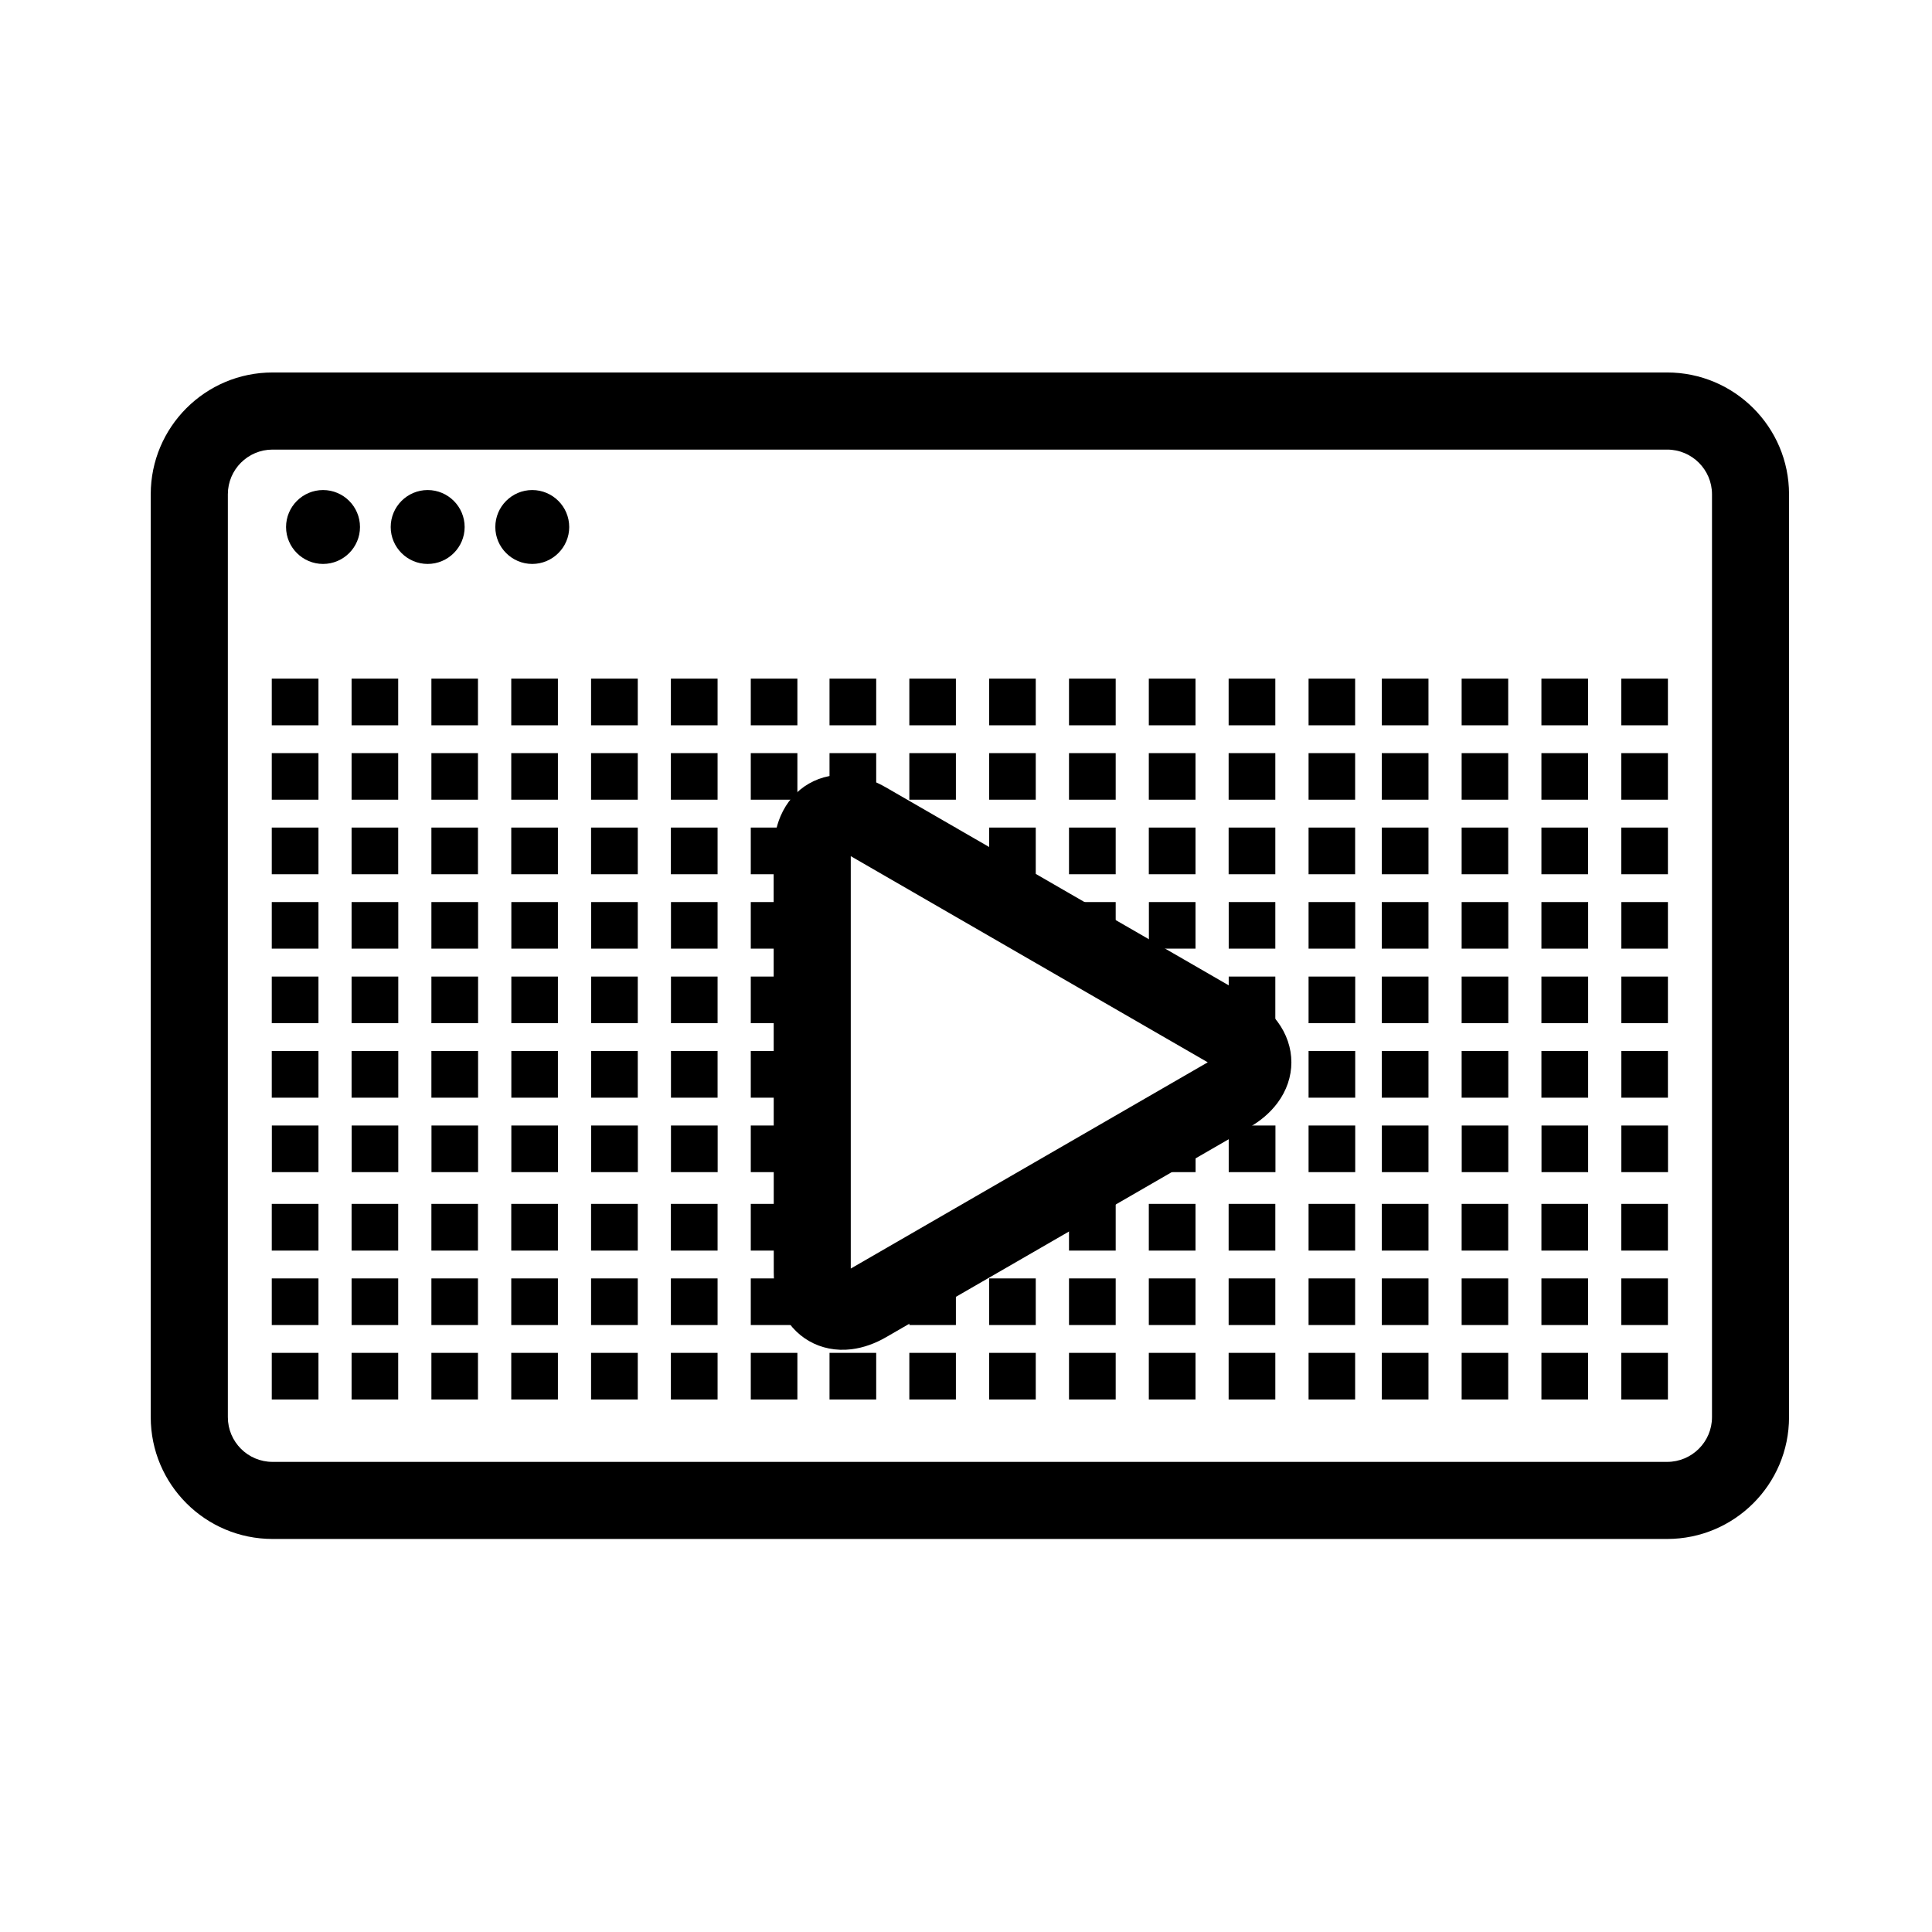
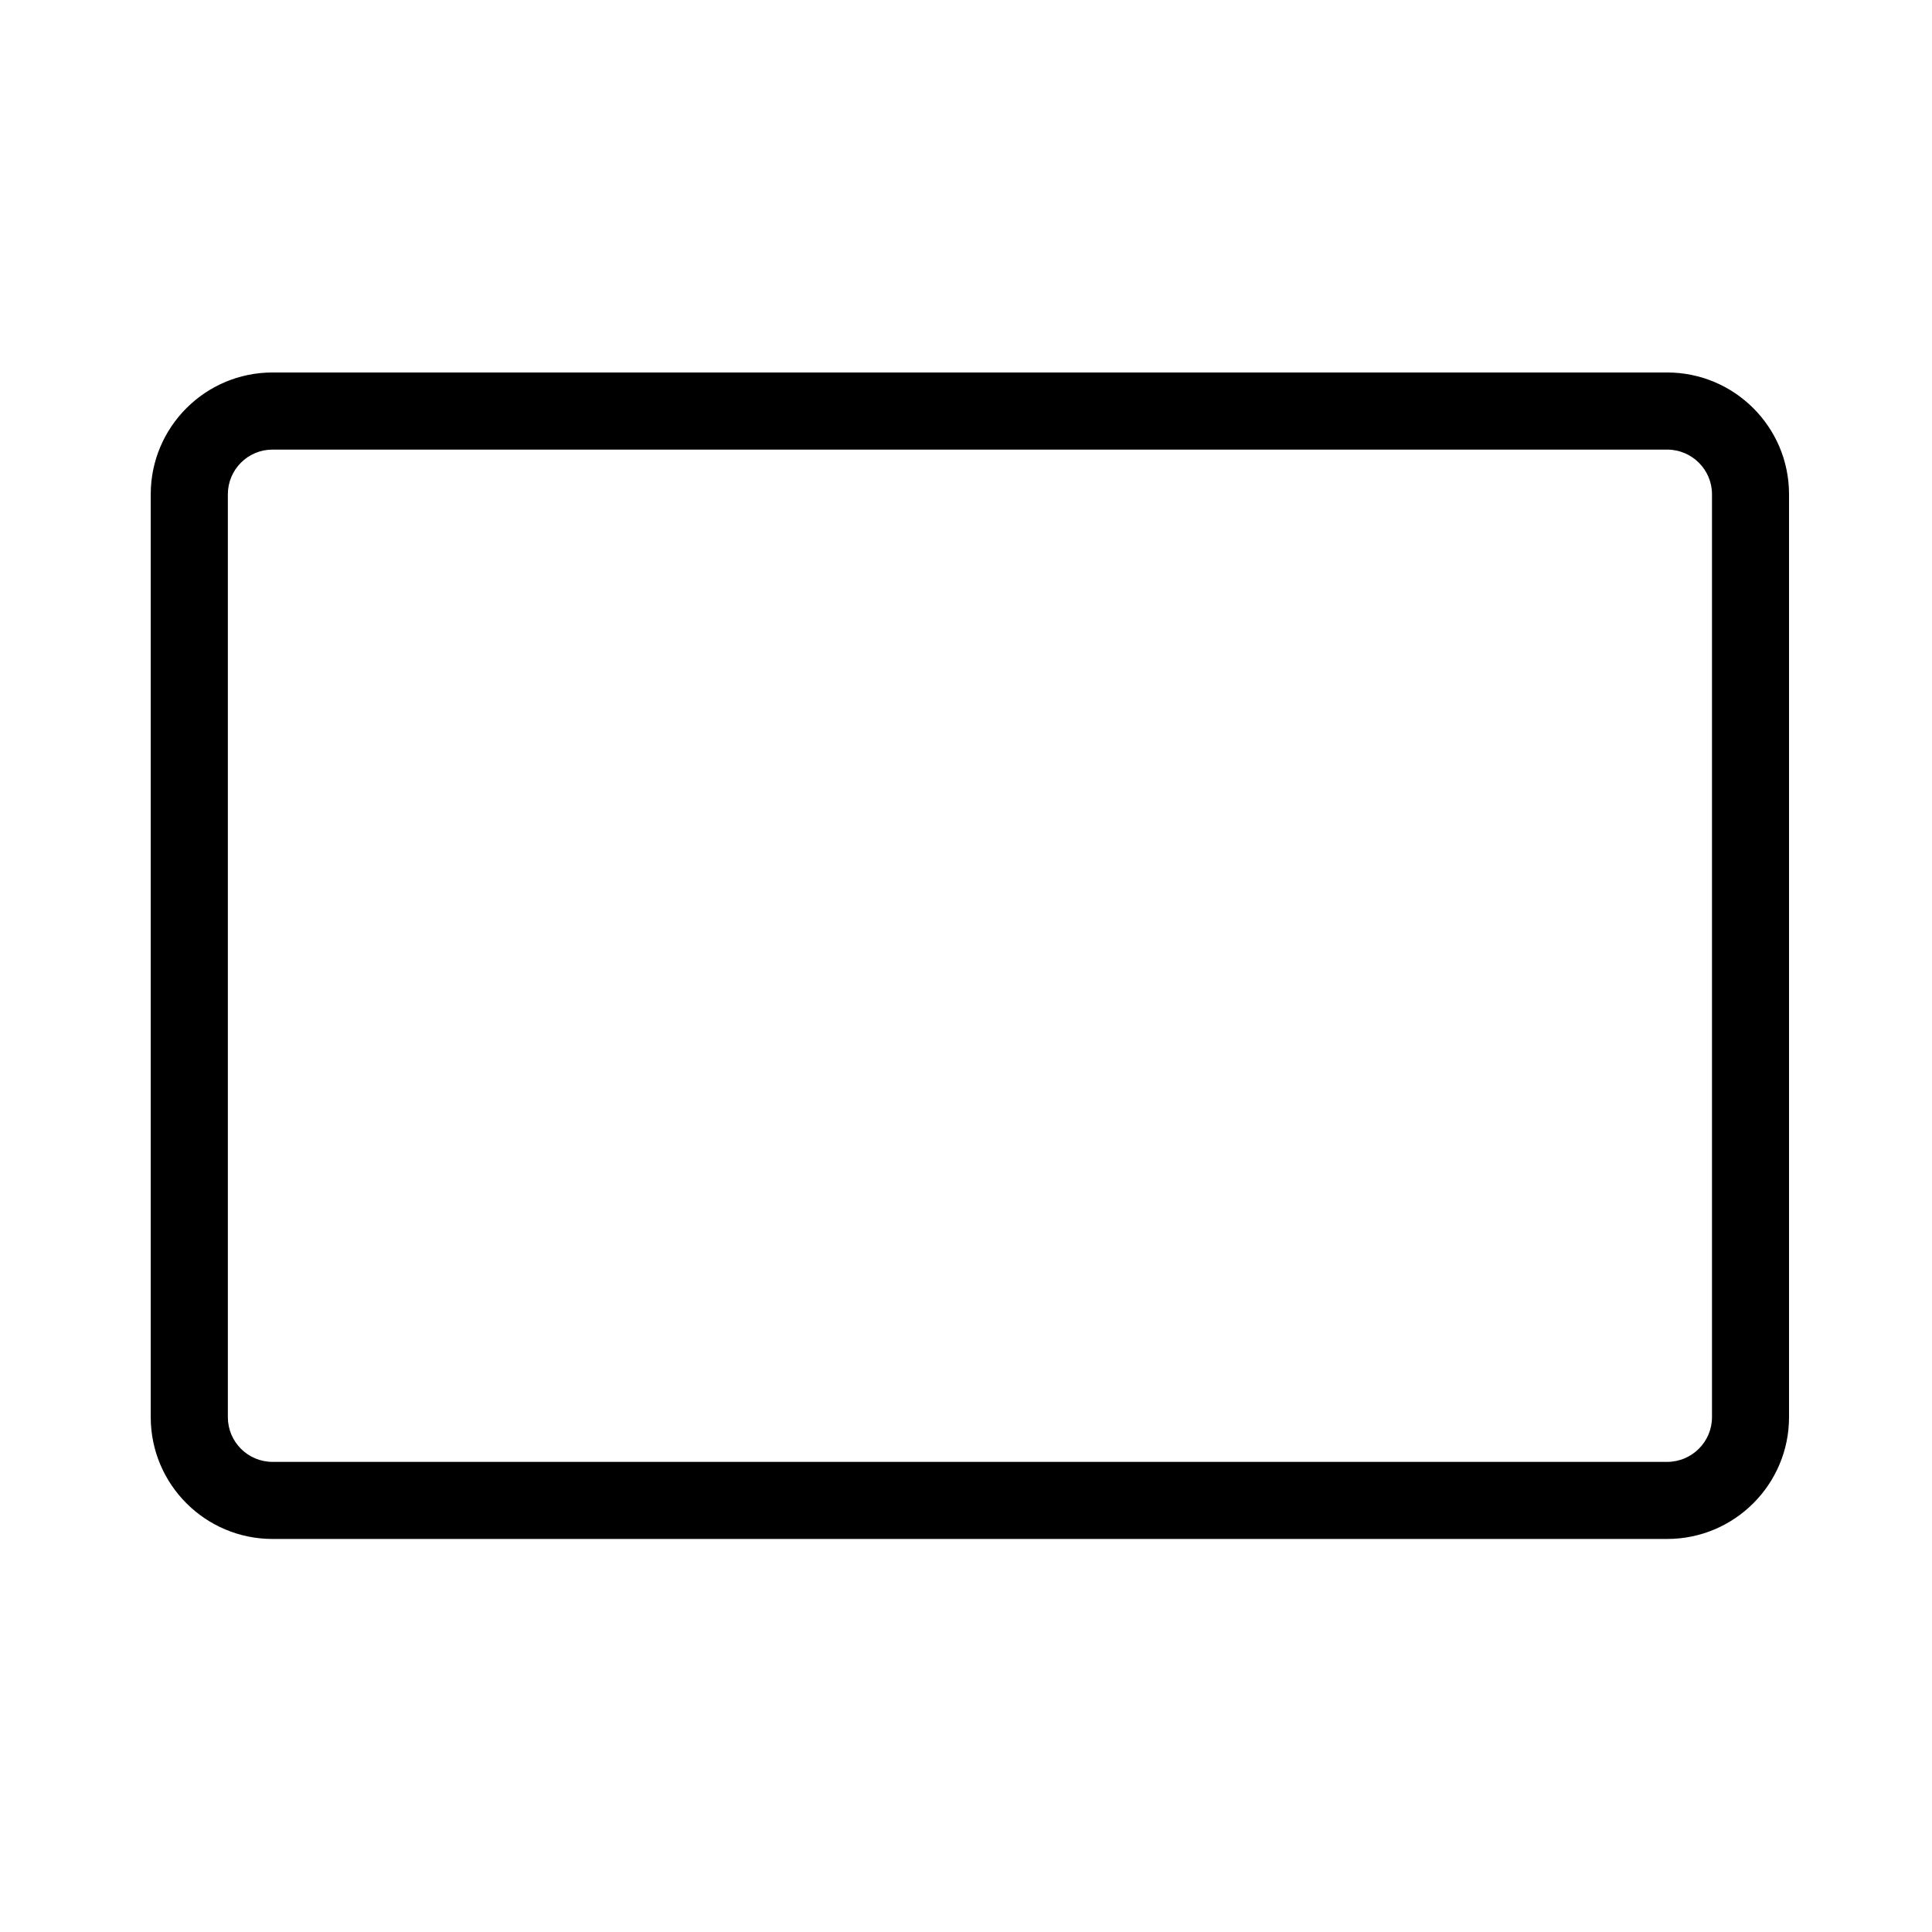
<svg xmlns="http://www.w3.org/2000/svg" fill="#000000" width="800px" height="800px" viewBox="0 0 48 48" style="fill-rule:evenodd;clip-rule:evenodd;stroke-linejoin:round;stroke-miterlimit:1.414;" version="1.1" xml:space="preserve">
  <g id="play_grid">
    <g id="window">
      <path d="M3.745,35.209L3.745,12.28C3.745,10.61 5.101,9.254 6.771,9.254L41.42,9.254C43.088,9.254 44.448,10.608 44.448,12.28L44.448,35.209C44.448,36.879 43.091,38.235 41.42,38.235L6.771,38.235C5.101,38.235 3.745,36.879 3.745,35.209ZM42.534,35.209L42.534,12.28C42.534,11.67 42.036,11.17 41.42,11.17L6.771,11.17C6.158,11.17 5.661,11.668 5.661,12.28L5.661,35.209C5.661,35.822 6.158,36.32 6.771,36.32L41.42,36.32C42.034,36.32 42.534,35.822 42.534,35.209Z" id="window1" />
-       <path d="M7.107,13.094C7.107,12.587 7.52,12.175 8.026,12.175C8.533,12.175 8.944,12.587 8.944,13.094C8.944,13.598 8.533,14.011 8.026,14.011C7.52,14.011 7.107,13.598 7.107,13.094ZM9.707,13.094C9.707,12.587 10.119,12.175 10.625,12.175C11.131,12.175 11.544,12.587 11.544,13.094C11.544,13.598 11.131,14.011 10.625,14.011C10.119,14.011 9.707,13.598 9.707,13.094ZM12.306,13.094C12.306,12.587 12.718,12.175 13.223,12.175C13.729,12.175 14.142,12.587 14.142,13.094C14.142,13.598 13.729,14.011 13.223,14.011C12.718,14.011 12.306,13.598 12.306,13.094Z" id="window-actions" />
    </g>
-     <path d="M6.752,34.77L6.752,33.611L7.912,33.611L7.912,34.77L6.752,34.77ZM8.735,34.77L8.735,33.611L9.893,33.611L9.893,34.77L8.735,34.77ZM10.718,34.77L10.718,33.611L11.875,33.611L11.875,34.77L10.718,34.77ZM12.702,34.77L12.702,33.611L13.861,33.611L13.861,34.77L12.702,34.77ZM14.685,34.77L14.685,33.611L15.845,33.611L15.845,34.77L14.685,34.77ZM16.668,34.77L16.668,33.611L17.828,33.611L17.828,34.77L16.668,34.77ZM18.653,34.77L18.653,33.611L19.811,33.611L19.811,34.77L18.653,34.77ZM20.609,34.77L20.609,33.611L21.769,33.611L21.769,34.77L20.609,34.77ZM22.592,34.77L22.592,33.611L23.749,33.611L23.749,34.77L22.592,34.77ZM24.576,34.77L24.576,33.611L25.733,33.611L25.733,34.77L24.576,34.77ZM26.559,34.77L26.559,33.611L27.719,33.611L27.719,34.77L26.559,34.77ZM28.542,34.77L28.542,33.611L29.702,33.611L29.702,34.77L28.542,34.77ZM30.525,34.77L30.525,33.611L31.685,33.611L31.685,34.77L30.525,34.77ZM32.511,34.77L32.511,33.611L33.668,33.611L33.668,34.77L32.511,34.77ZM34.33,34.77L34.33,33.611L35.49,33.611L35.49,34.77L34.33,34.77ZM36.314,34.77L36.314,33.611L37.471,33.611L37.471,34.77L36.314,34.77ZM38.296,34.77L38.296,33.611L39.455,33.611L39.455,34.77L38.296,34.77ZM40.28,34.77L40.28,33.611L41.439,33.611L41.439,34.77L40.28,34.77ZM6.752,32.92L6.752,31.762L7.912,31.762L7.912,32.92L6.752,32.92ZM8.735,32.92L8.735,31.762L9.893,31.762L9.893,32.92L8.735,32.92ZM10.718,32.92L10.718,31.762L11.875,31.762L11.875,32.92L10.718,32.92ZM12.702,32.92L12.702,31.762L13.861,31.762L13.861,32.92L12.702,32.92ZM14.685,32.92L14.685,31.762L15.845,31.762L15.845,32.92L14.685,32.92ZM16.668,32.92L16.668,31.762L17.828,31.762L17.828,32.92L16.668,32.92ZM18.653,32.92L18.653,31.762L19.811,31.762L19.811,32.92L18.653,32.92ZM20.609,32.92L20.607,32.503C20.85,32.628 21.177,32.6 21.537,32.392L21.769,32.259L21.769,32.92L20.609,32.92ZM22.592,32.92L22.592,31.783L22.627,31.762L23.749,31.762L23.749,32.92L22.592,32.92ZM24.576,32.92L24.576,31.762L25.733,31.762L25.733,32.92L24.576,32.92ZM26.559,32.92L26.559,31.762L27.719,31.762L27.719,32.92L26.559,32.92ZM28.542,32.92L28.542,31.762L29.702,31.762L29.702,32.92L28.542,32.92ZM30.525,32.92L30.525,31.762L31.685,31.762L31.685,32.92L30.525,32.92ZM32.511,32.92L32.511,31.762L33.668,31.762L33.668,32.92L32.511,32.92ZM34.33,32.92L34.33,31.762L35.49,31.762L35.49,32.92L34.33,32.92ZM36.314,32.92L36.314,31.762L37.471,31.762L37.471,32.92L36.314,32.92ZM38.296,32.92L38.296,31.762L39.455,31.762L39.455,32.92L38.296,32.92ZM40.28,32.92L40.28,31.762L41.439,31.762L41.439,32.92L40.28,32.92ZM6.752,31.071L6.752,29.91L7.912,29.91L7.912,31.071L6.752,31.071ZM8.735,31.071L8.735,29.91L9.893,29.91L9.893,31.071L8.735,31.071ZM10.718,31.071L10.718,29.91L11.875,29.91L11.875,31.071L10.718,31.071ZM12.702,31.071L12.702,29.91L13.861,29.91L13.861,31.071L12.702,31.071ZM14.685,31.071L14.685,29.91L15.845,29.91L15.845,31.071L14.685,31.071ZM16.668,31.071L16.668,29.91L17.828,29.91L17.828,31.071L16.668,31.071ZM18.653,31.071L18.653,29.91L19.811,29.91L19.811,31.071L18.653,31.071ZM24.576,31.071L24.576,30.636L25.733,29.968L25.733,31.071L24.576,31.071ZM26.559,31.071L26.559,29.91L27.719,29.91L27.719,31.071L26.559,31.071ZM28.542,31.071L28.542,29.91L29.702,29.91L29.702,31.071L28.542,31.071ZM30.525,31.071L30.525,29.91L31.685,29.91L31.685,31.071L30.525,31.071ZM32.511,31.071L32.511,29.91L33.668,29.91L33.668,31.071L32.511,31.071ZM34.33,31.071L34.33,29.91L35.49,29.91L35.49,31.071L34.33,31.071ZM36.314,31.071L36.314,29.91L37.471,29.91L37.471,31.071L36.314,31.071ZM38.296,31.071L38.296,29.91L39.455,29.91L39.455,31.071L38.296,31.071ZM40.28,31.071L40.28,29.91L41.439,29.91L41.439,31.071L40.28,31.071ZM6.754,29.121L6.754,27.963L7.912,27.963L7.912,29.121L6.754,29.121ZM8.737,29.121L8.737,27.963L9.895,27.963L9.895,29.121L8.737,29.121ZM10.72,29.121L10.72,27.963L11.878,27.963L11.878,29.121L10.72,29.121ZM12.704,29.121L12.704,27.963L13.863,27.963L13.863,29.121L12.704,29.121ZM14.687,29.121L14.687,27.963L15.847,27.963L15.847,29.121L14.687,29.121ZM16.67,29.121L16.67,27.963L17.83,27.963L17.83,29.121L16.67,29.121ZM18.653,29.121L18.653,27.963L19.813,27.963L19.813,29.121L18.653,29.121ZM27.197,29.121L27.721,28.821L27.721,29.121L27.197,29.121ZM28.544,29.121L28.544,28.345L29.2,27.963L29.704,27.963L29.704,29.121L28.544,29.121ZM30.527,29.121L30.527,27.963L31.688,27.963L31.688,29.121L30.527,29.121ZM32.511,29.121L32.511,27.963L33.67,27.963L33.67,29.121L32.511,29.121ZM34.332,29.121L34.332,27.963L35.49,27.963L35.49,29.121L34.332,29.121ZM36.316,29.121L36.316,27.963L37.473,27.963L37.473,29.121L36.316,29.121ZM38.298,29.121L38.298,27.963L39.457,27.963L39.457,29.121L38.298,29.121ZM40.282,29.121L40.282,27.963L41.441,27.963L41.441,29.121L40.282,29.121ZM6.752,27.272L6.752,26.112L7.912,26.112L7.912,27.272L6.752,27.272ZM8.735,27.272L8.735,26.112L9.895,26.112L9.895,27.272L8.735,27.272ZM10.718,27.272L10.718,26.112L11.878,26.112L11.878,27.272L10.718,27.272ZM12.704,27.272L12.704,26.112L13.861,26.112L13.861,27.272L12.704,27.272ZM14.687,27.272L14.687,26.112L15.845,26.112L15.845,27.272L14.687,27.272ZM16.67,27.272L16.67,26.112L17.828,26.112L17.828,27.272L16.67,27.272ZM18.653,27.272L18.653,26.112L19.813,26.112L19.813,27.272L18.653,27.272ZM30.527,27.272L30.527,27.198L30.568,27.174C31.064,26.886 31.229,26.48 31.066,26.112L31.685,26.112L31.685,27.272L30.527,27.272ZM32.511,27.272L32.511,26.112L33.67,26.112L33.67,27.272L32.511,27.272ZM34.33,27.272L34.33,26.112L35.49,26.112L35.49,27.272L34.33,27.272ZM36.314,27.272L36.314,26.112L37.473,26.112L37.473,27.272L36.314,27.272ZM38.296,27.272L38.296,26.112L39.457,26.112L39.457,27.272L38.296,27.272ZM40.282,27.272L40.282,26.112L41.439,26.112L41.439,27.272L40.282,27.272ZM6.752,25.421L6.752,24.263L7.912,24.263L7.912,25.421L6.752,25.421ZM8.735,25.421L8.735,24.263L9.895,24.263L9.895,25.421L8.735,25.421ZM10.718,25.421L10.718,24.263L11.878,24.263L11.878,25.421L10.718,25.421ZM12.704,25.421L12.704,24.263L13.861,24.263L13.861,25.421L12.704,25.421ZM14.687,25.421L14.687,24.263L15.845,24.263L15.845,25.421L14.687,25.421ZM16.67,25.421L16.67,24.263L17.828,24.263L17.828,25.421L16.67,25.421ZM18.653,25.421L18.653,24.263L19.813,24.263L19.813,25.421L18.653,25.421ZM30.527,25.421L30.527,24.263L31.685,24.263L31.685,25.421L30.527,25.421ZM32.511,25.421L32.511,24.263L33.67,24.263L33.67,25.421L32.511,25.421ZM34.33,25.421L34.33,24.263L35.49,24.263L35.49,25.421L34.33,25.421ZM36.314,25.421L36.314,24.263L37.473,24.263L37.473,25.421L36.314,25.421ZM38.296,25.421L38.296,24.263L39.457,24.263L39.457,25.421L38.296,25.421ZM40.282,25.421L40.282,24.263L41.439,24.263L41.439,25.421L40.282,25.421ZM29.702,25.11L28.544,24.439L28.544,24.263L29.702,24.263L29.702,25.11ZM6.752,23.569L6.752,22.412L7.912,22.412L7.912,23.569L6.752,23.569ZM8.735,23.569L8.735,22.412L9.895,22.412L9.895,23.569L8.735,23.569ZM10.718,23.569L10.718,22.412L11.878,22.412L11.878,23.569L10.718,23.569ZM12.704,23.569L12.704,22.412L13.861,22.412L13.861,23.569L12.704,23.569ZM14.687,23.569L14.687,22.412L15.845,22.412L15.845,23.569L14.687,23.569ZM16.67,23.569L16.67,22.412L17.828,22.412L17.828,23.569L16.67,23.569ZM18.653,23.569L18.653,22.412L19.813,22.412L19.813,23.569L18.653,23.569ZM27.035,23.569L26.561,23.294L26.561,22.412L27.719,22.412L27.719,23.569L27.035,23.569ZM28.544,23.569L28.544,22.412L29.702,22.412L29.702,23.569L28.544,23.569ZM30.527,23.569L30.527,22.412L31.685,22.412L31.685,23.569L30.527,23.569ZM32.511,23.569L32.511,22.412L33.67,22.412L33.67,23.569L32.511,23.569ZM34.33,23.569L34.33,22.412L35.49,22.412L35.49,23.569L34.33,23.569ZM36.314,23.569L36.314,22.412L37.473,22.412L37.473,23.569L36.314,23.569ZM38.296,23.569L38.296,22.412L39.457,22.412L39.457,23.569L38.296,23.569ZM40.282,23.569L40.282,22.412L41.439,22.412L41.439,23.569L40.282,23.569ZM25.733,22.818L25.031,22.412L25.735,22.412L25.733,22.818ZM6.752,21.72L6.752,20.561L7.912,20.561L7.912,21.72L6.752,21.72ZM8.735,21.72L8.735,20.561L9.893,20.561L9.893,21.72L8.735,21.72ZM10.718,21.72L10.718,20.561L11.875,20.561L11.875,21.72L10.718,21.72ZM12.702,21.72L12.702,20.561L13.861,20.561L13.861,21.72L12.702,21.72ZM14.685,21.72L14.685,20.561L15.845,20.561L15.845,21.72L14.685,21.72ZM16.668,21.72L16.668,20.561L17.828,20.561L17.828,21.72L16.668,21.72ZM18.653,21.72L18.653,20.561L19.811,20.561L19.811,21.72L18.653,21.72ZM24.576,21.72L24.576,20.561L25.733,20.561L25.733,21.72L24.576,21.72ZM26.559,21.72L26.559,20.561L27.719,20.561L27.719,21.72L26.559,21.72ZM28.542,21.72L28.542,20.561L29.702,20.561L29.702,21.72L28.542,21.72ZM30.525,21.72L30.525,20.561L31.685,20.561L31.685,21.72L30.525,21.72ZM32.511,21.72L32.511,20.561L33.668,20.561L33.668,21.72L32.511,21.72ZM34.33,21.72L34.33,20.561L35.49,20.561L35.49,21.72L34.33,21.72ZM36.314,21.72L36.314,20.561L37.471,20.561L37.471,21.72L36.314,21.72ZM38.296,21.72L38.296,20.561L39.455,20.561L39.455,21.72L38.296,21.72ZM40.28,21.72L40.28,20.561L41.439,20.561L41.439,21.72L40.28,21.72ZM23.749,21.673L22.592,21.003L22.592,20.561L23.749,20.561L23.749,21.673ZM6.752,19.868L6.752,18.711L7.912,18.711L7.912,19.868L6.752,19.868ZM8.735,19.868L8.735,18.711L9.893,18.711L9.893,19.868L8.735,19.868ZM10.718,19.868L10.718,18.711L11.875,18.711L11.875,19.868L10.718,19.868ZM12.702,19.868L12.702,18.711L13.861,18.711L13.861,19.868L12.702,19.868ZM14.685,19.868L14.685,18.711L15.845,18.711L15.845,19.868L14.685,19.868ZM16.668,19.868L16.668,18.711L17.828,18.711L17.828,19.868L16.668,19.868ZM18.653,19.868L18.653,18.711L19.811,18.711L19.811,19.868L18.653,19.868ZM20.609,19.868L20.609,18.711L21.769,18.711L21.769,19.868L20.609,19.868ZM22.592,19.868L22.592,18.711L23.749,18.711L23.749,19.868L22.592,19.868ZM24.576,19.868L24.576,18.711L25.733,18.711L25.733,19.868L24.576,19.868ZM26.559,19.868L26.559,18.711L27.719,18.711L27.719,19.868L26.559,19.868ZM28.542,19.868L28.542,18.711L29.702,18.711L29.702,19.868L28.542,19.868ZM30.525,19.868L30.525,18.711L31.685,18.711L31.685,19.868L30.525,19.868ZM32.511,19.868L32.511,18.711L33.668,18.711L33.668,19.868L32.511,19.868ZM34.33,19.868L34.33,18.711L35.49,18.711L35.49,19.868L34.33,19.868ZM36.314,19.868L36.314,18.711L37.471,18.711L37.471,19.868L36.314,19.868ZM38.296,19.868L38.296,18.711L39.455,18.711L39.455,19.868L38.296,19.868ZM40.28,19.868L40.28,18.711L41.439,18.711L41.439,19.868L40.28,19.868ZM6.752,18.02L6.752,16.86L7.912,16.86L7.912,18.02L6.752,18.02ZM8.735,18.02L8.735,16.86L9.893,16.86L9.893,18.02L8.735,18.02ZM10.718,18.02L10.718,16.86L11.875,16.86L11.875,18.02L10.718,18.02ZM12.702,18.02L12.702,16.86L13.861,16.86L13.861,18.02L12.702,18.02ZM14.685,18.02L14.685,16.86L15.845,16.86L15.845,18.02L14.685,18.02ZM16.668,18.02L16.668,16.86L17.828,16.86L17.828,18.02L16.668,18.02ZM18.653,18.02L18.653,16.86L19.811,16.86L19.811,18.02L18.653,18.02ZM20.609,18.02L20.609,16.86L21.769,16.86L21.769,18.02L20.609,18.02ZM22.592,18.02L22.592,16.86L23.749,16.86L23.749,18.02L22.592,18.02ZM24.576,18.02L24.576,16.86L25.733,16.86L25.733,18.02L24.576,18.02ZM26.559,18.02L26.559,16.86L27.719,16.86L27.719,18.02L26.559,18.02ZM28.542,18.02L28.542,16.86L29.702,16.86L29.702,18.02L28.542,18.02ZM30.525,18.02L30.525,16.86L31.685,16.86L31.685,18.02L30.525,18.02ZM32.511,18.02L32.511,16.86L33.668,16.86L33.668,18.02L32.511,18.02ZM34.33,18.02L34.33,16.86L35.49,16.86L35.49,18.02L34.33,18.02ZM36.314,18.02L36.314,16.86L37.471,16.86L37.471,18.02L36.314,18.02ZM38.296,18.02L38.296,16.86L39.455,16.86L39.455,18.02L38.296,18.02ZM40.28,18.02L40.28,16.86L41.439,16.86L41.439,18.02L40.28,18.02Z" id="grid" />
-     <path d="M19.394,32.509C19.273,32.224 19.224,31.915 19.224,31.611L19.221,21.177C19.221,20.871 19.271,20.563 19.392,20.278C19.698,19.564 20.381,19.171 21.152,19.265C21.458,19.302 21.749,19.411 22.013,19.564L31.046,24.78C31.311,24.933 31.551,25.132 31.736,25.378C32.2,26 32.2,26.787 31.736,27.406C31.551,27.653 31.311,27.851 31.046,28.004L22.016,33.221C21.751,33.375 21.46,33.484 21.154,33.522C20.383,33.615 19.701,33.221 19.394,32.509ZM21.137,31.517L30.006,26.393L21.137,21.271L21.137,31.517Z" id="play" />
  </g>
</svg>